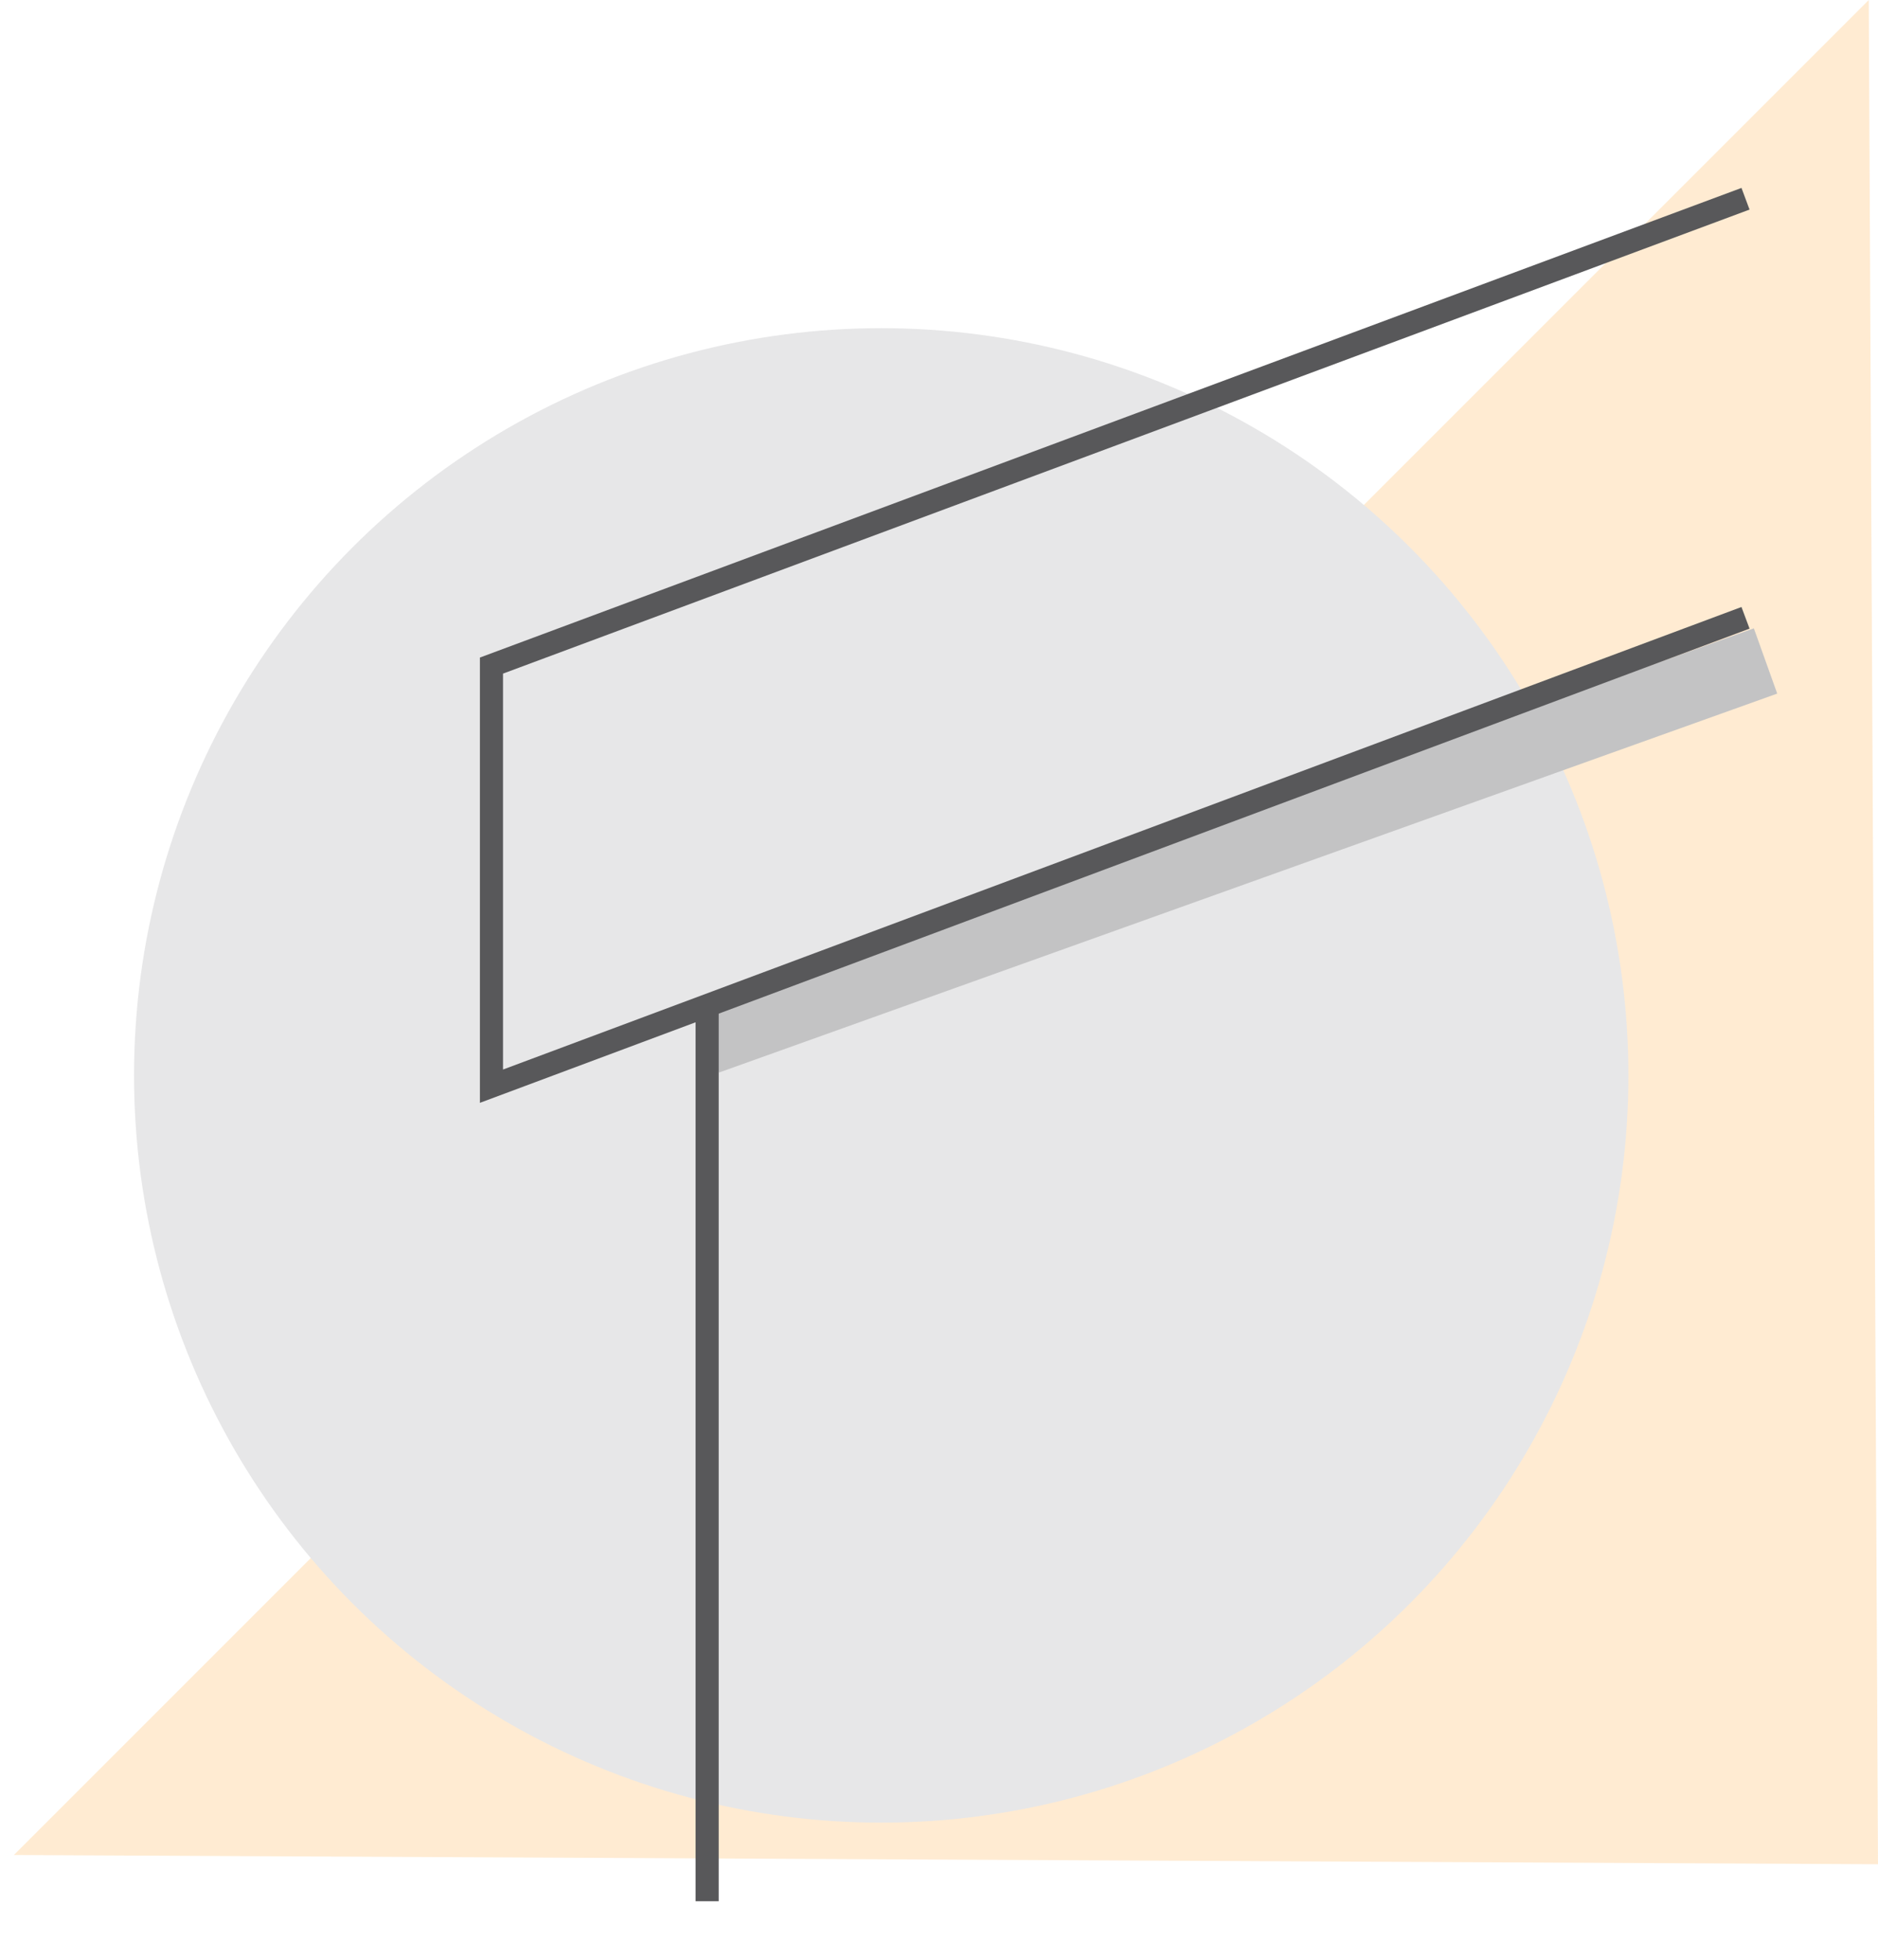
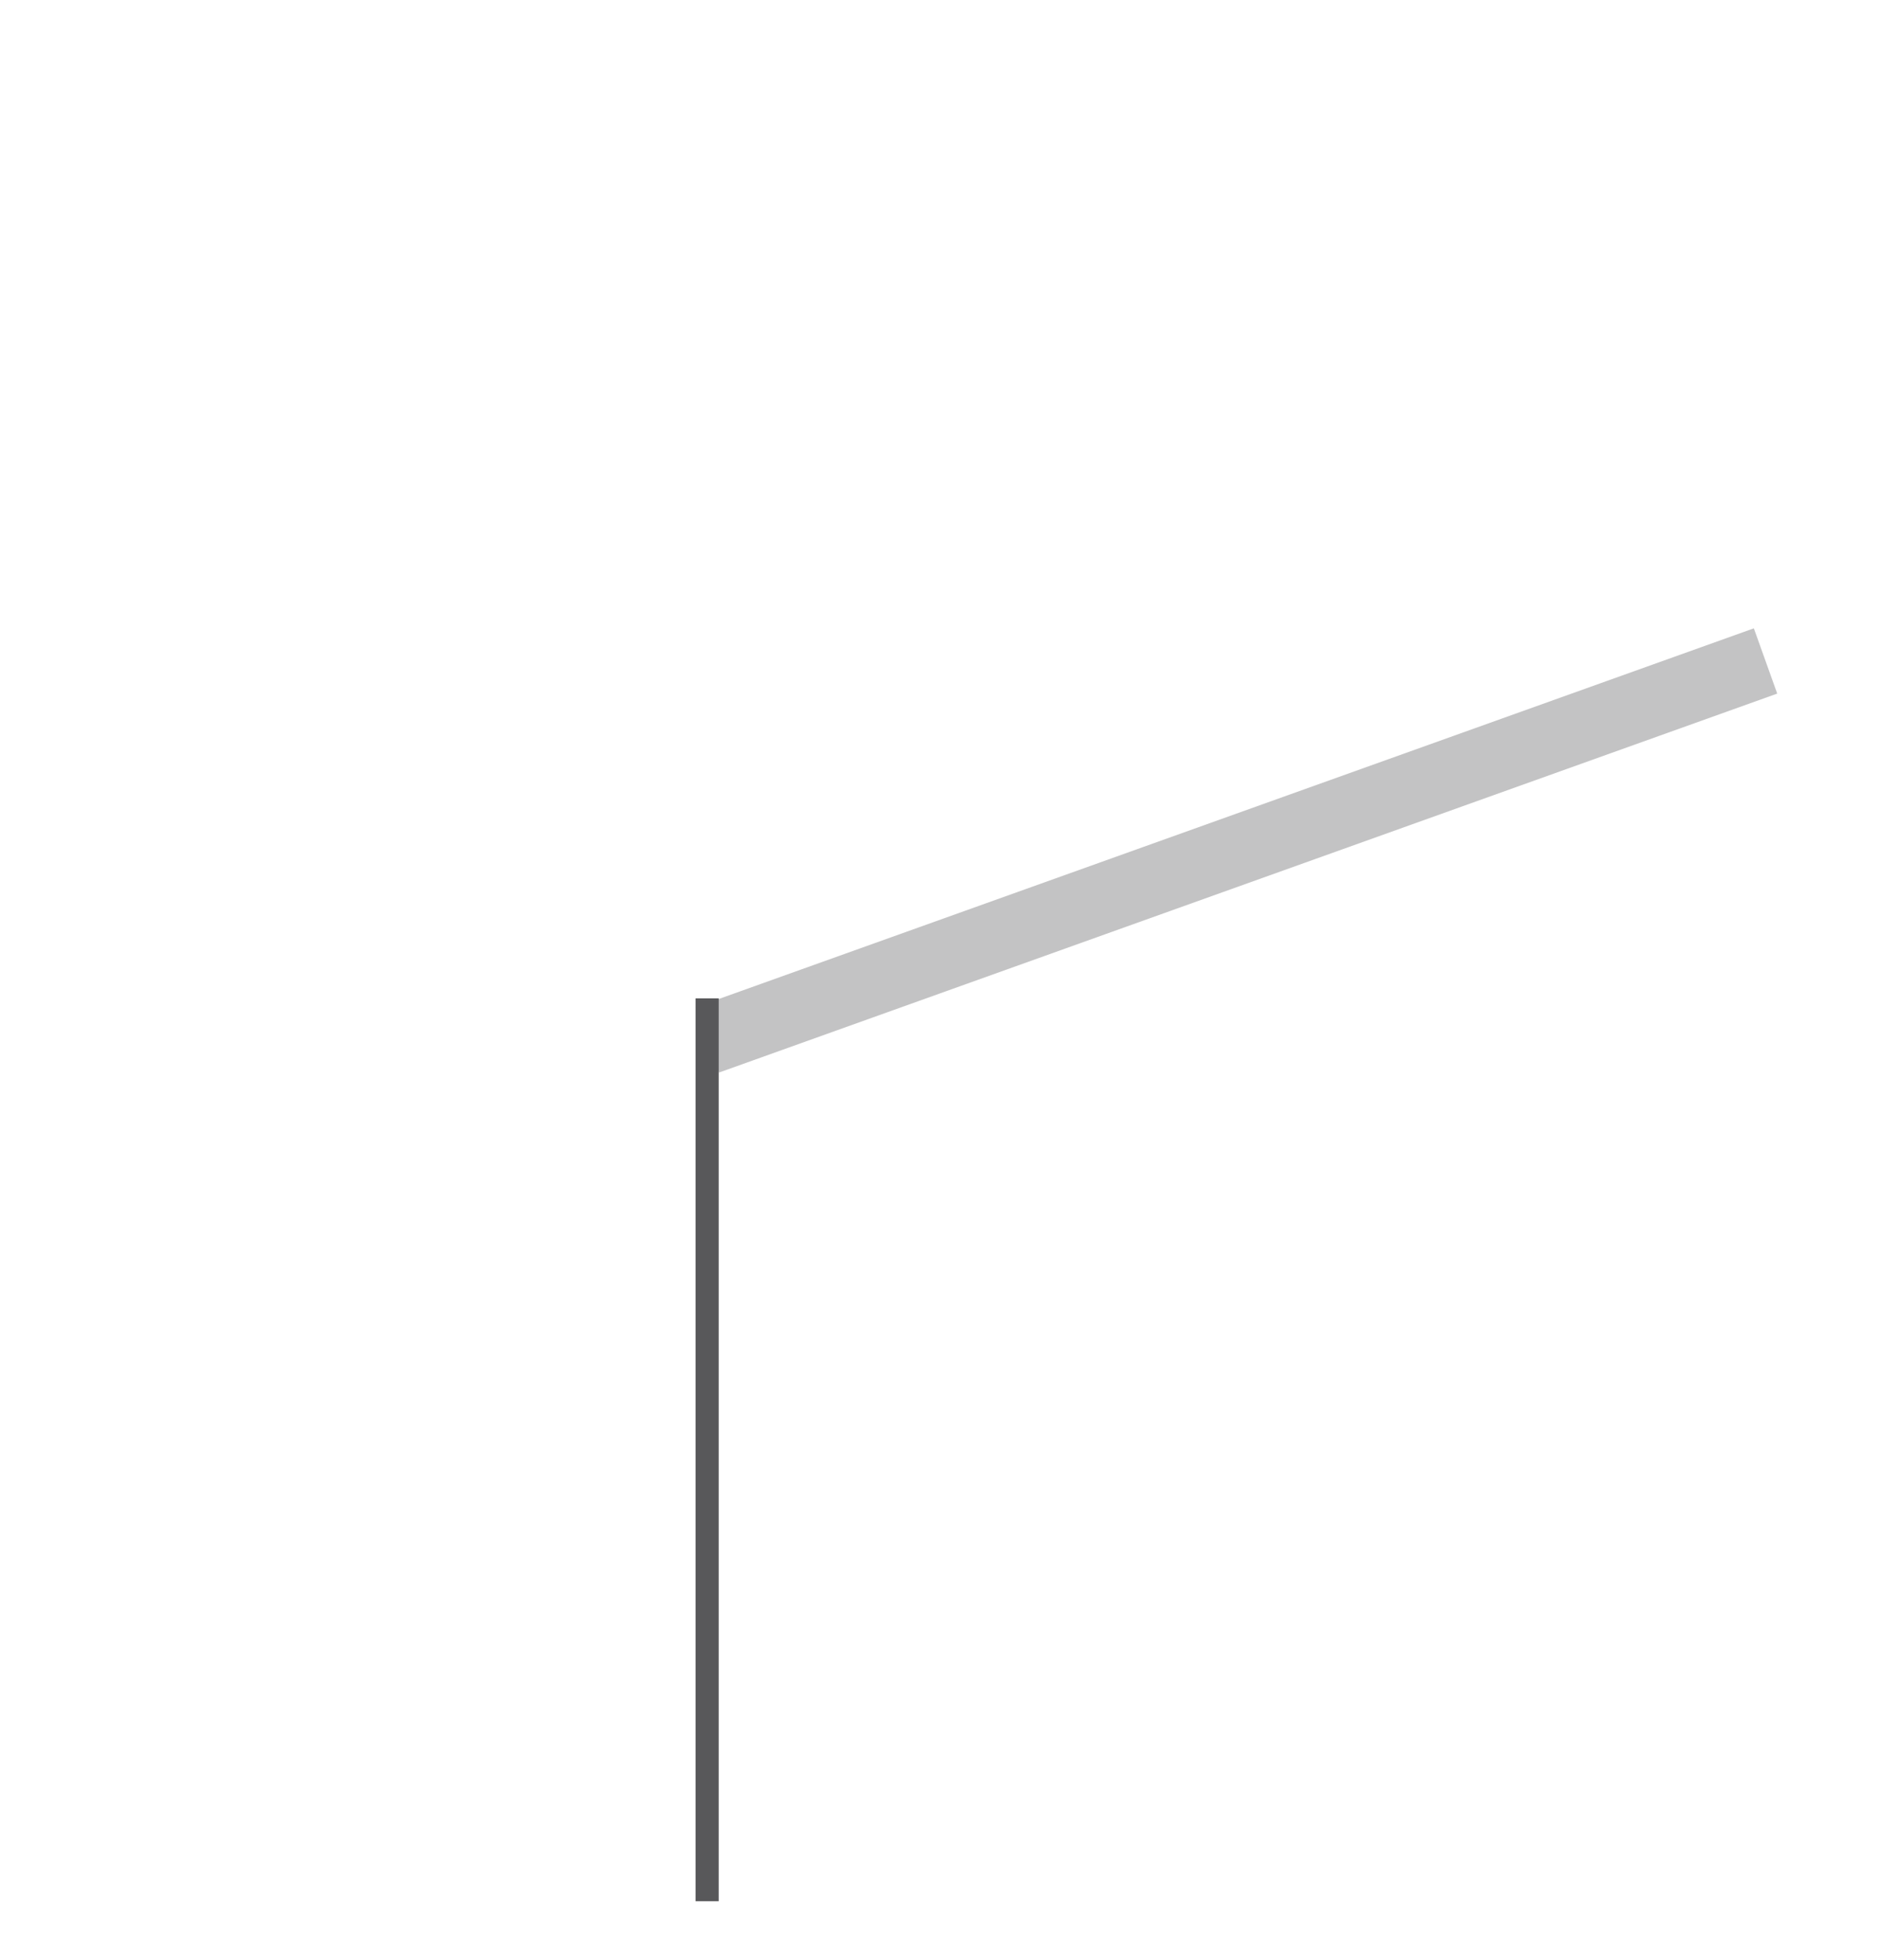
<svg xmlns="http://www.w3.org/2000/svg" id="Laag_1" x="0px" y="0px" viewBox="0 0 121.9 127.2" style="enable-background:new 0 0 121.9 127.2;" xml:space="preserve">
  <style type="text/css"> .st0{opacity:0.226;fill:#FFA635;enable-background:new ;} .st1{fill:#E7E7E8;} .st2{fill:none;} .st3{fill:none;stroke:#C3C3C4;stroke-width:4.5;stroke-miterlimit:10;} .st4{fill:none;stroke:#58585A;stroke-width:1.5;stroke-miterlimit:10;} </style>
-   <path class="st0" d="M121.9,121l-121-0.6L121.3,0L121.9,121z" />
-   <circle class="st1" cx="57.2" cy="69.8" r="48.5" />
-   <circle class="st2" cx="57.2" cy="69.8" r="48.5" />
-   <circle class="st2" cx="57.2" cy="70.1" r="48.5" />
-   <circle class="st2" cx="57.2" cy="69.8" r="48.5" />
+   <path class="st0" d="M121.9,121l-121-0.6L121.9,121z" />
  <path class="st3" d="M45.9,67.5l68.7-24.6" />
-   <path class="st4" d="M113.3,40.1L31.9,70.5V43.2l81.4-30.3" />
  <path class="st4" d="M45.9,64.8v58.6" />
</svg>